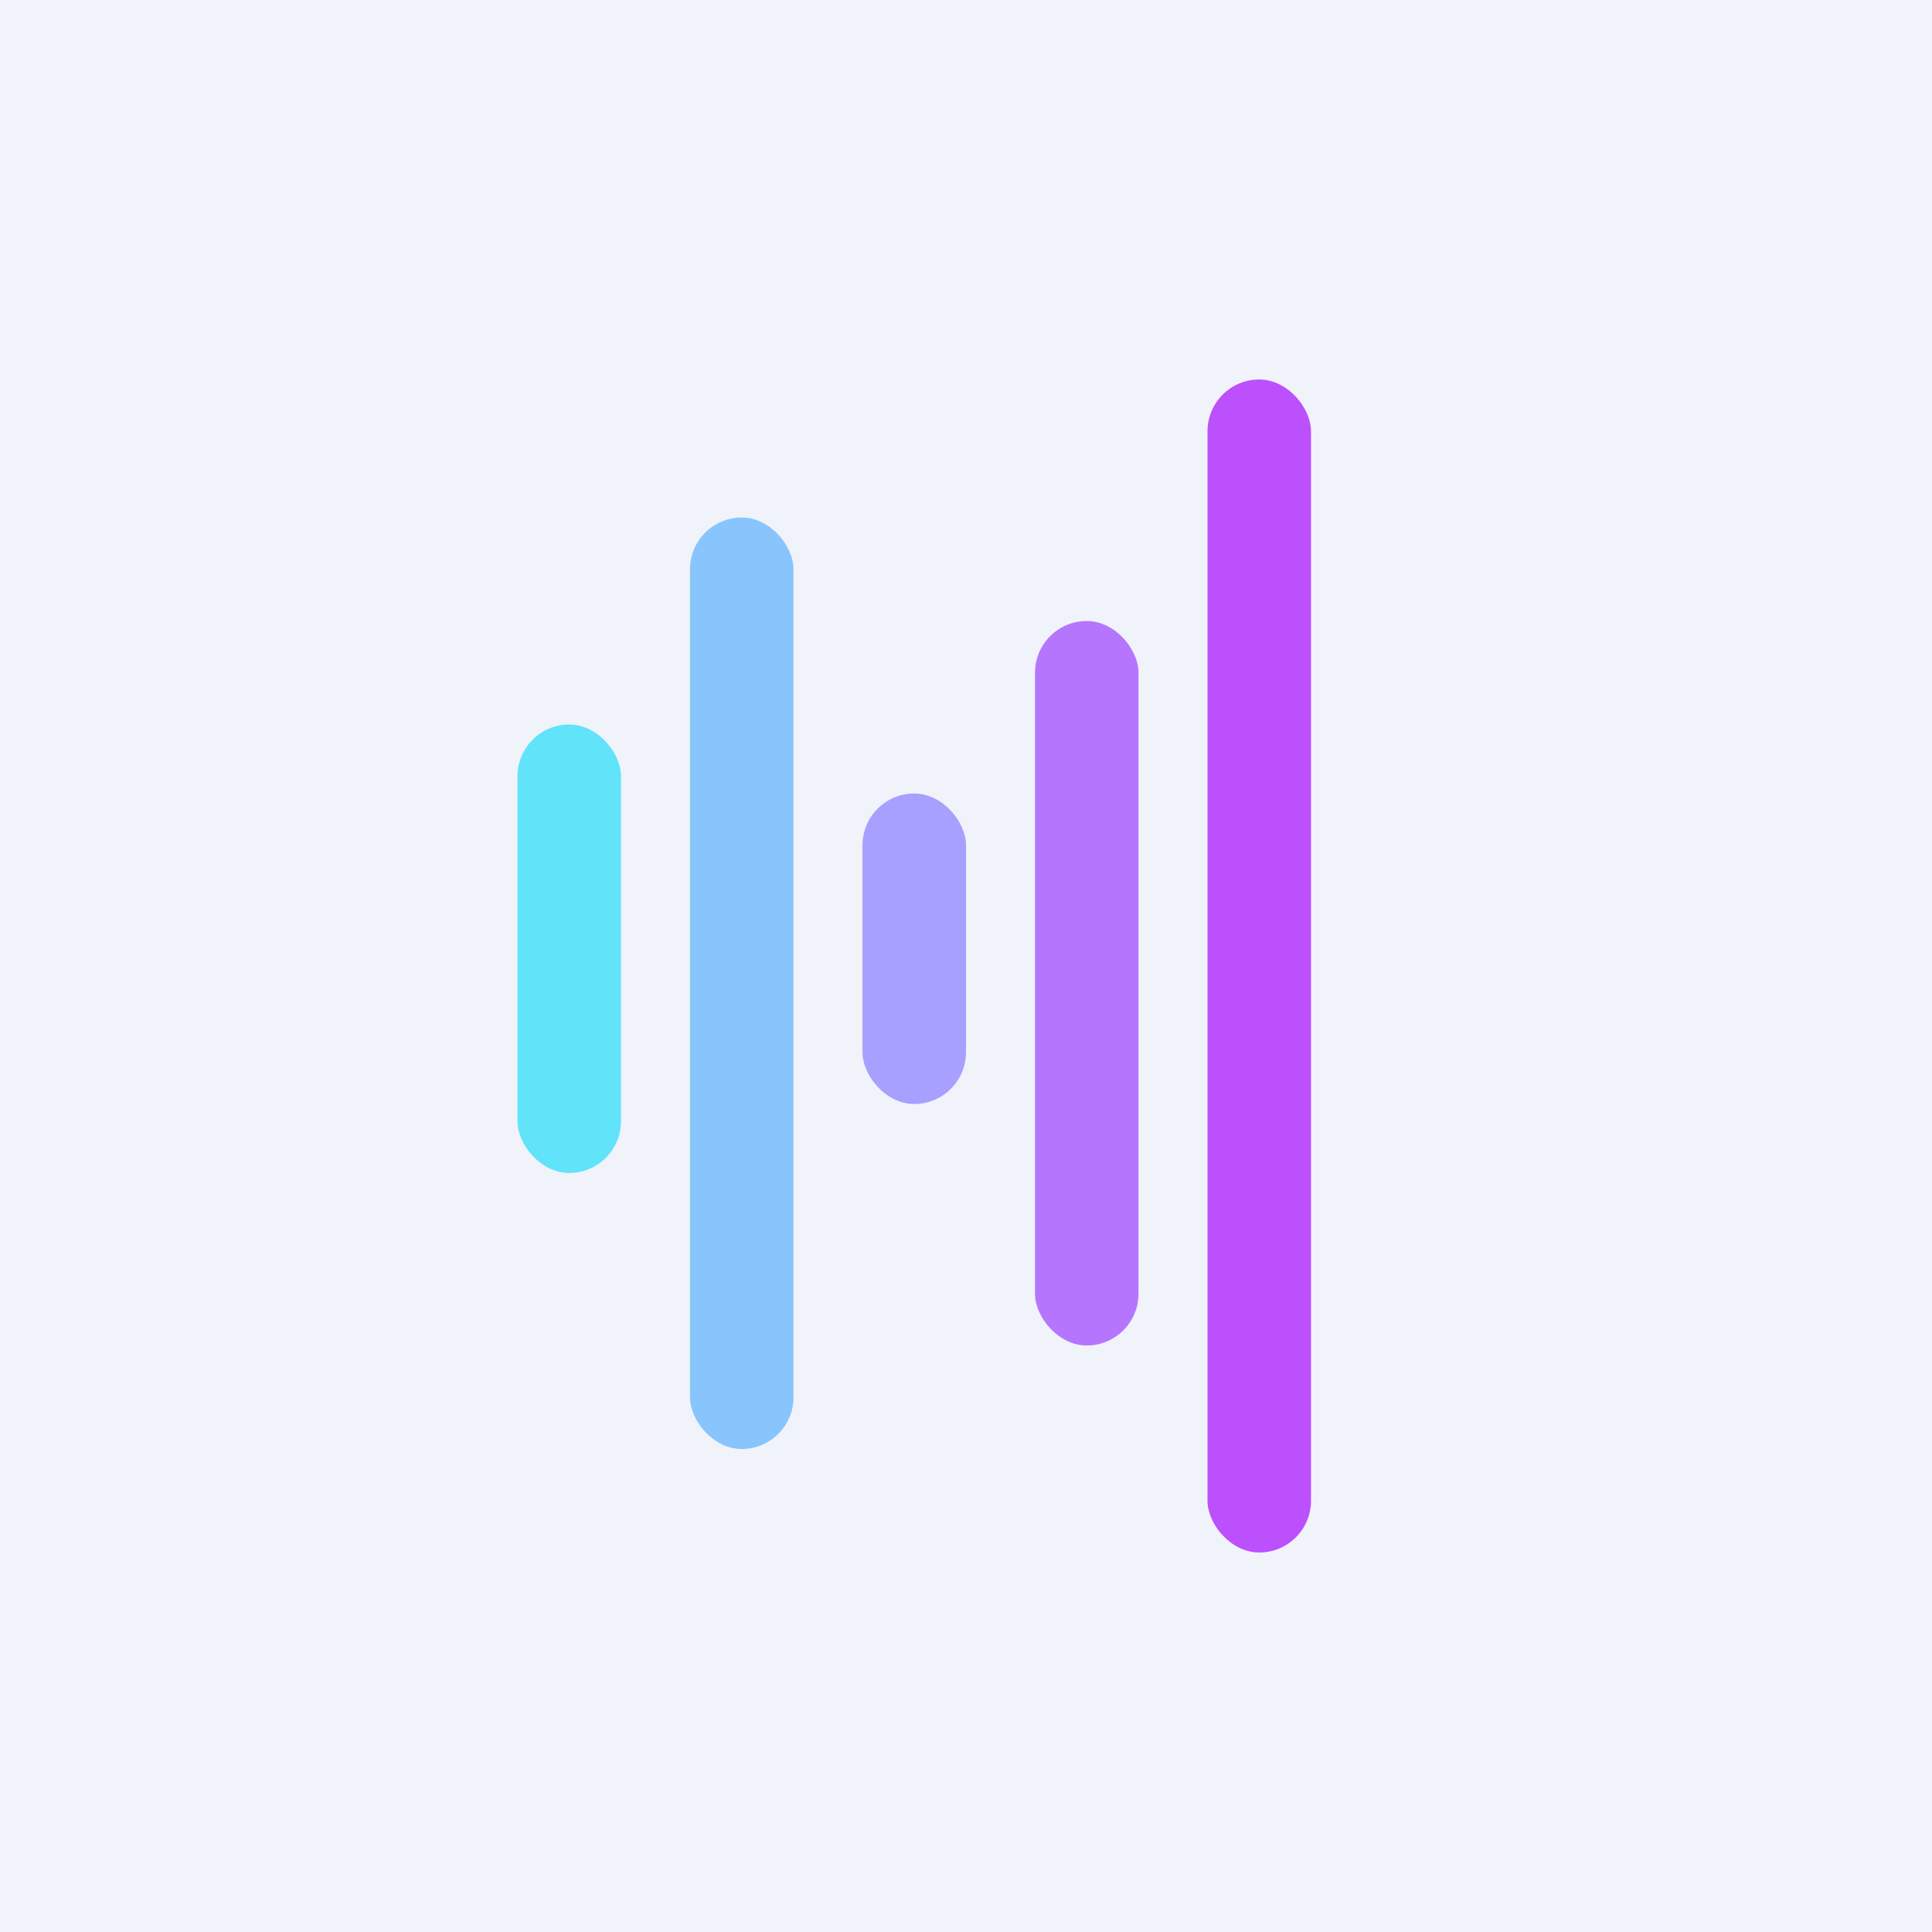
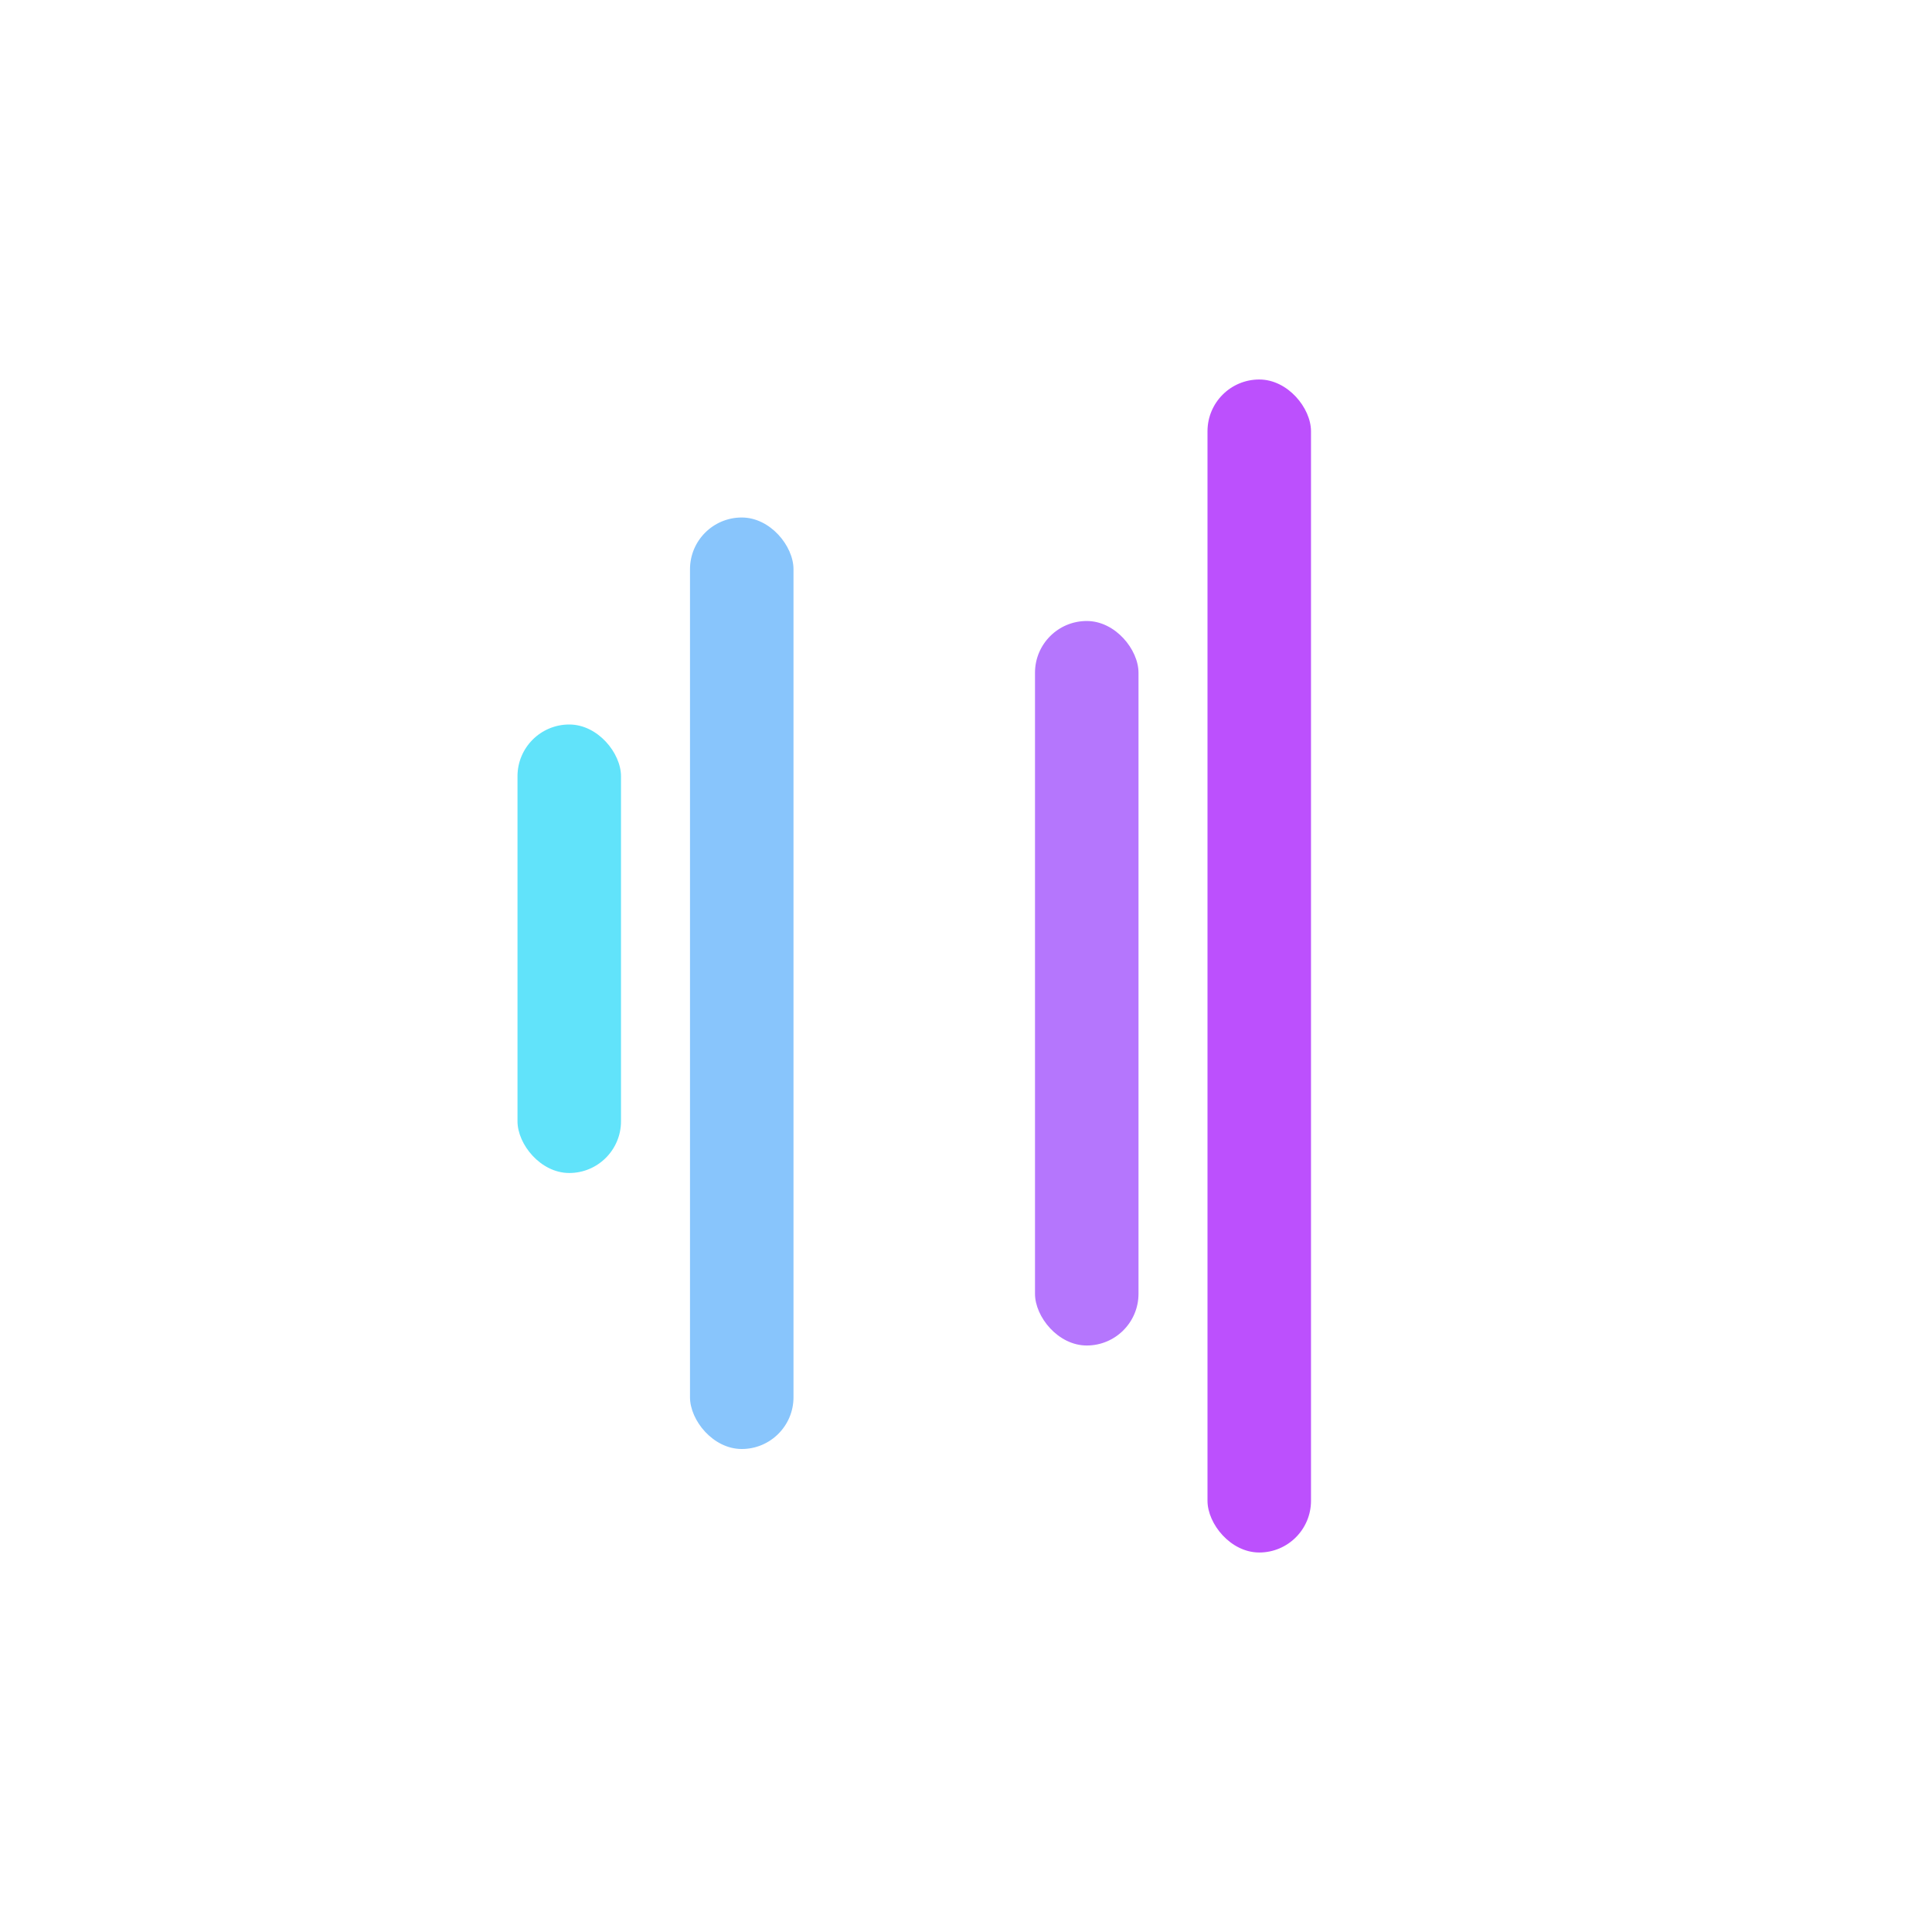
<svg xmlns="http://www.w3.org/2000/svg" width="56" height="56" viewBox="0 0 56 56">
-   <path fill="#F0F3FA" d="M0 0h56v56H0z" />
+   <path fill="#F0F3FA" d="M0 0h56H0z" />
  <rect x="35" y="11" width="3" height="34" rx="1.5" fill="#BC50FD" />
  <rect x="30" y="18" width="3" height="21" rx="1.5" fill="#B576FD" />
  <rect x="20" y="15" width="3" height="27" rx="1.5" fill="#88C5FC" />
-   <rect x="25" y="23" width="3" height="9" rx="1.5" fill="#A7A0FE" />
  <rect x="15" y="21" width="3" height="13" rx="1.5" fill="#61E3FA" />
</svg>